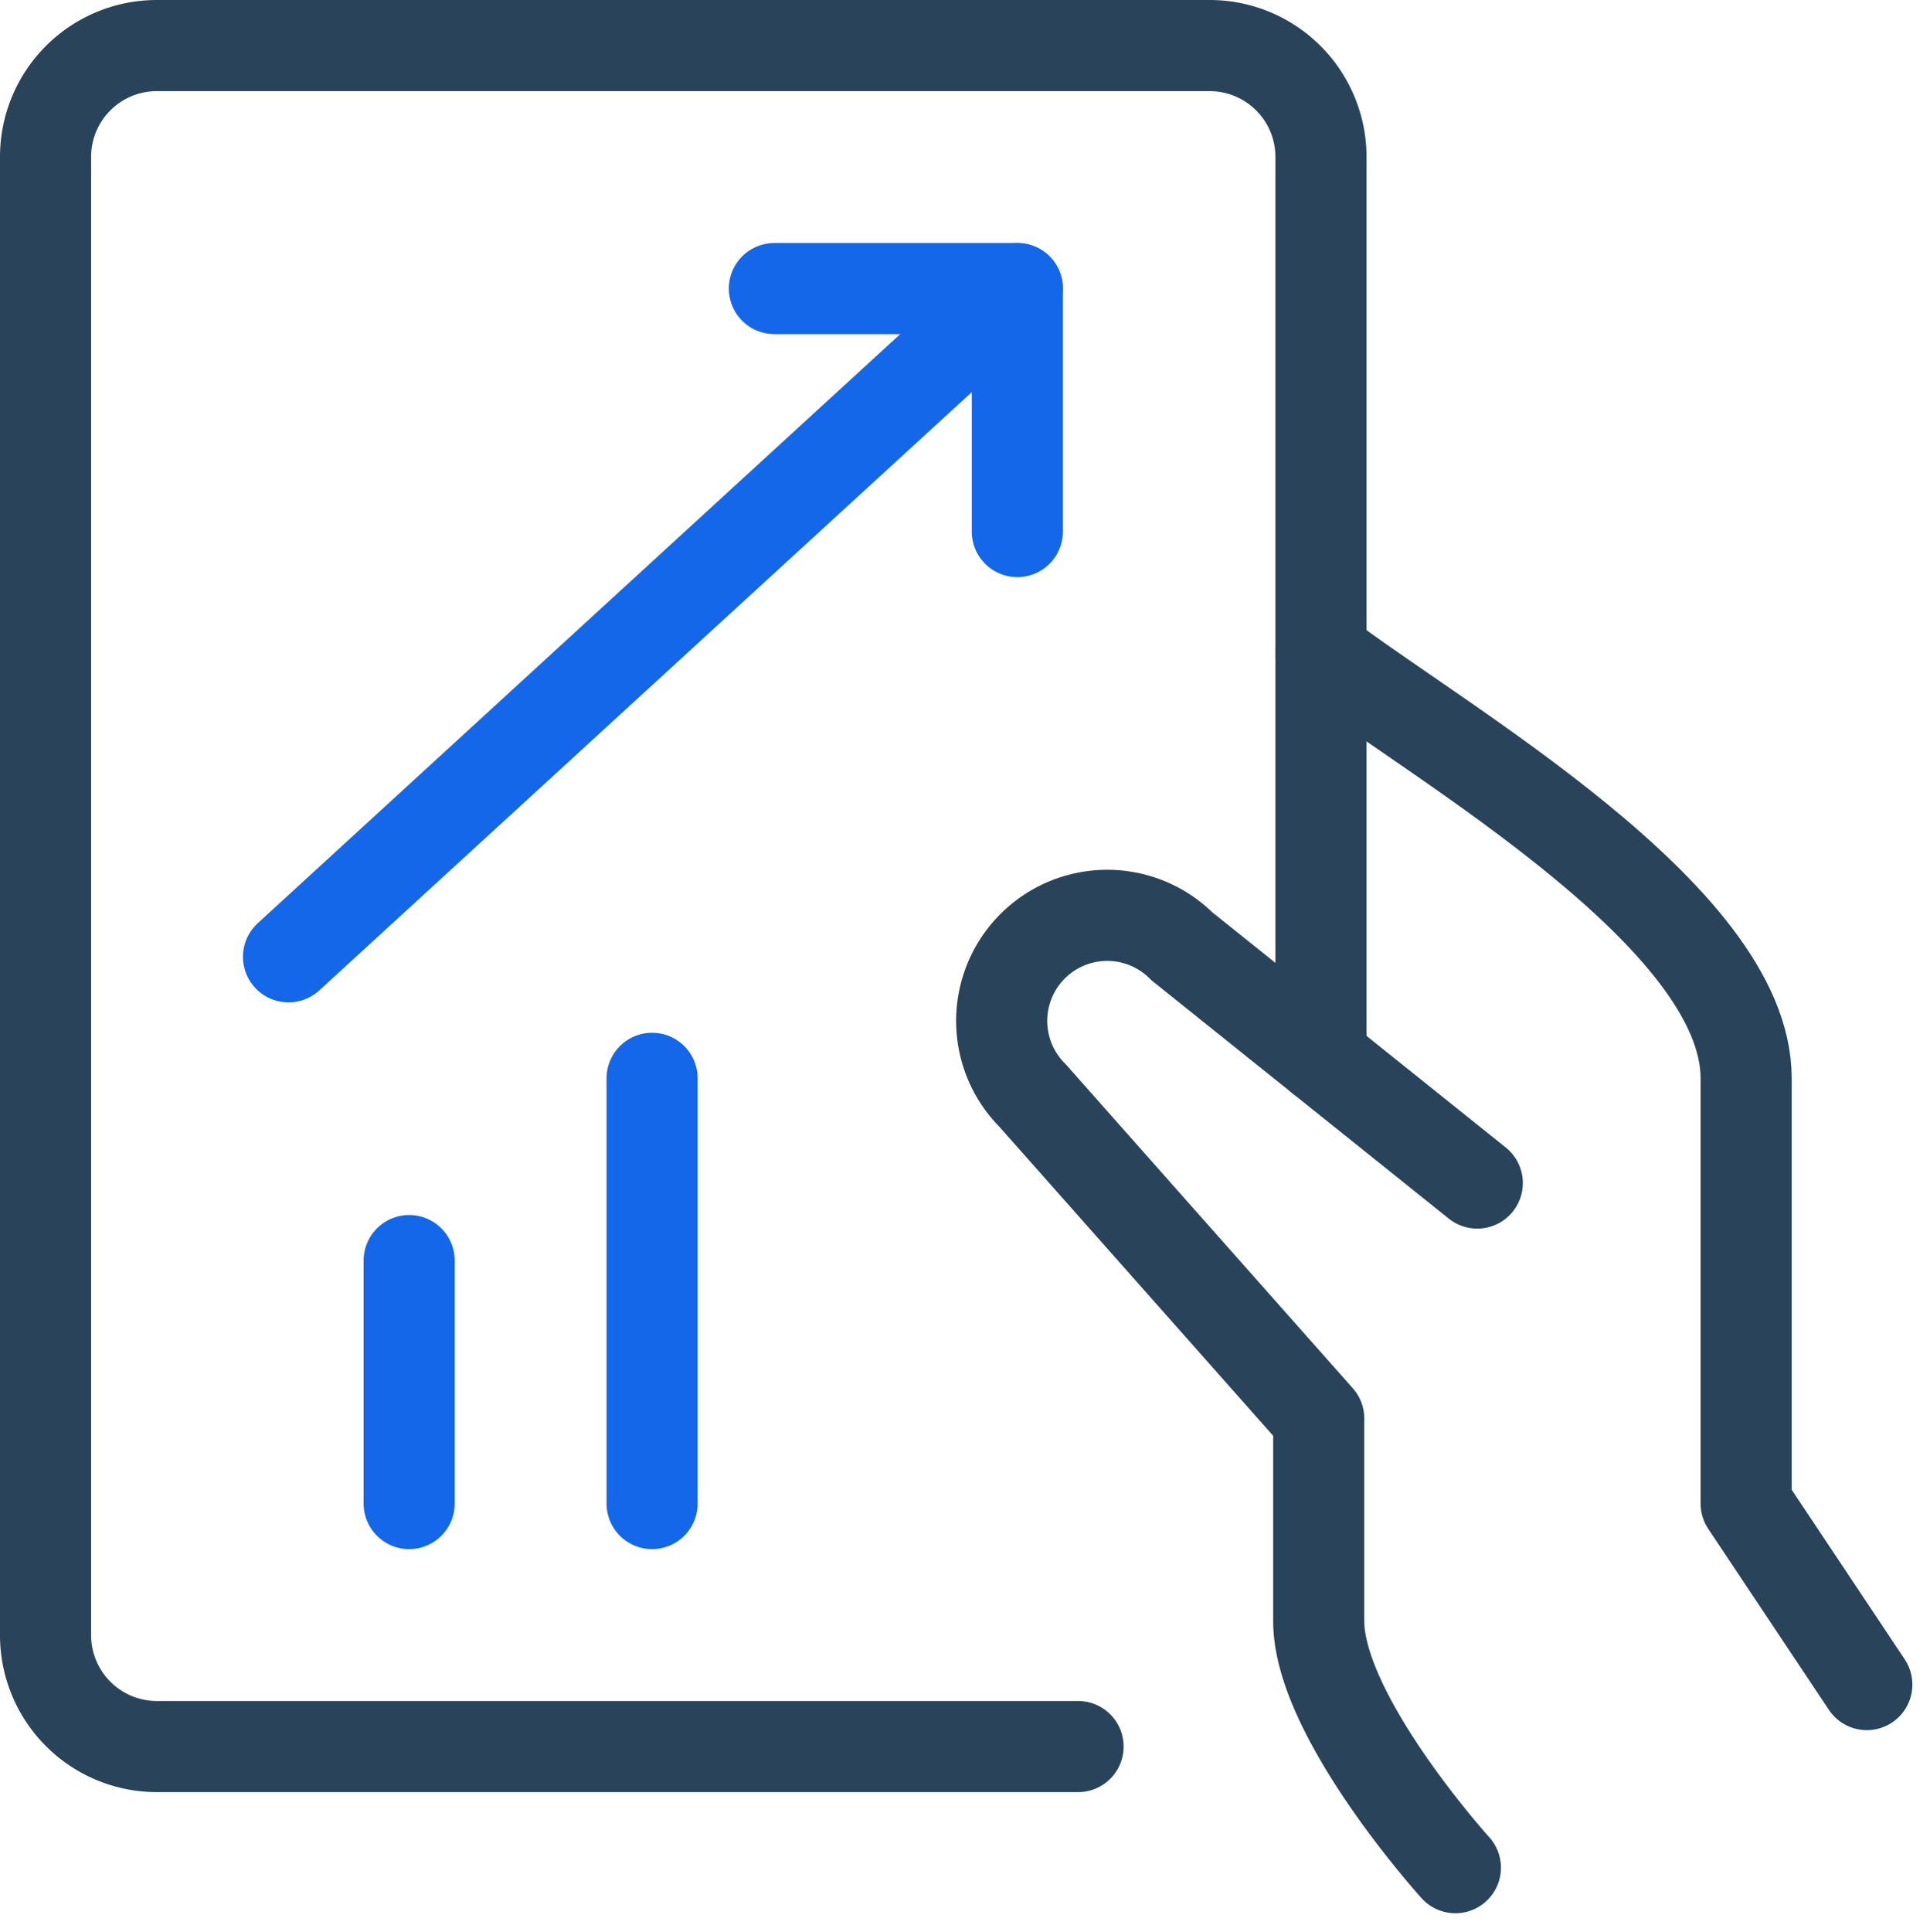
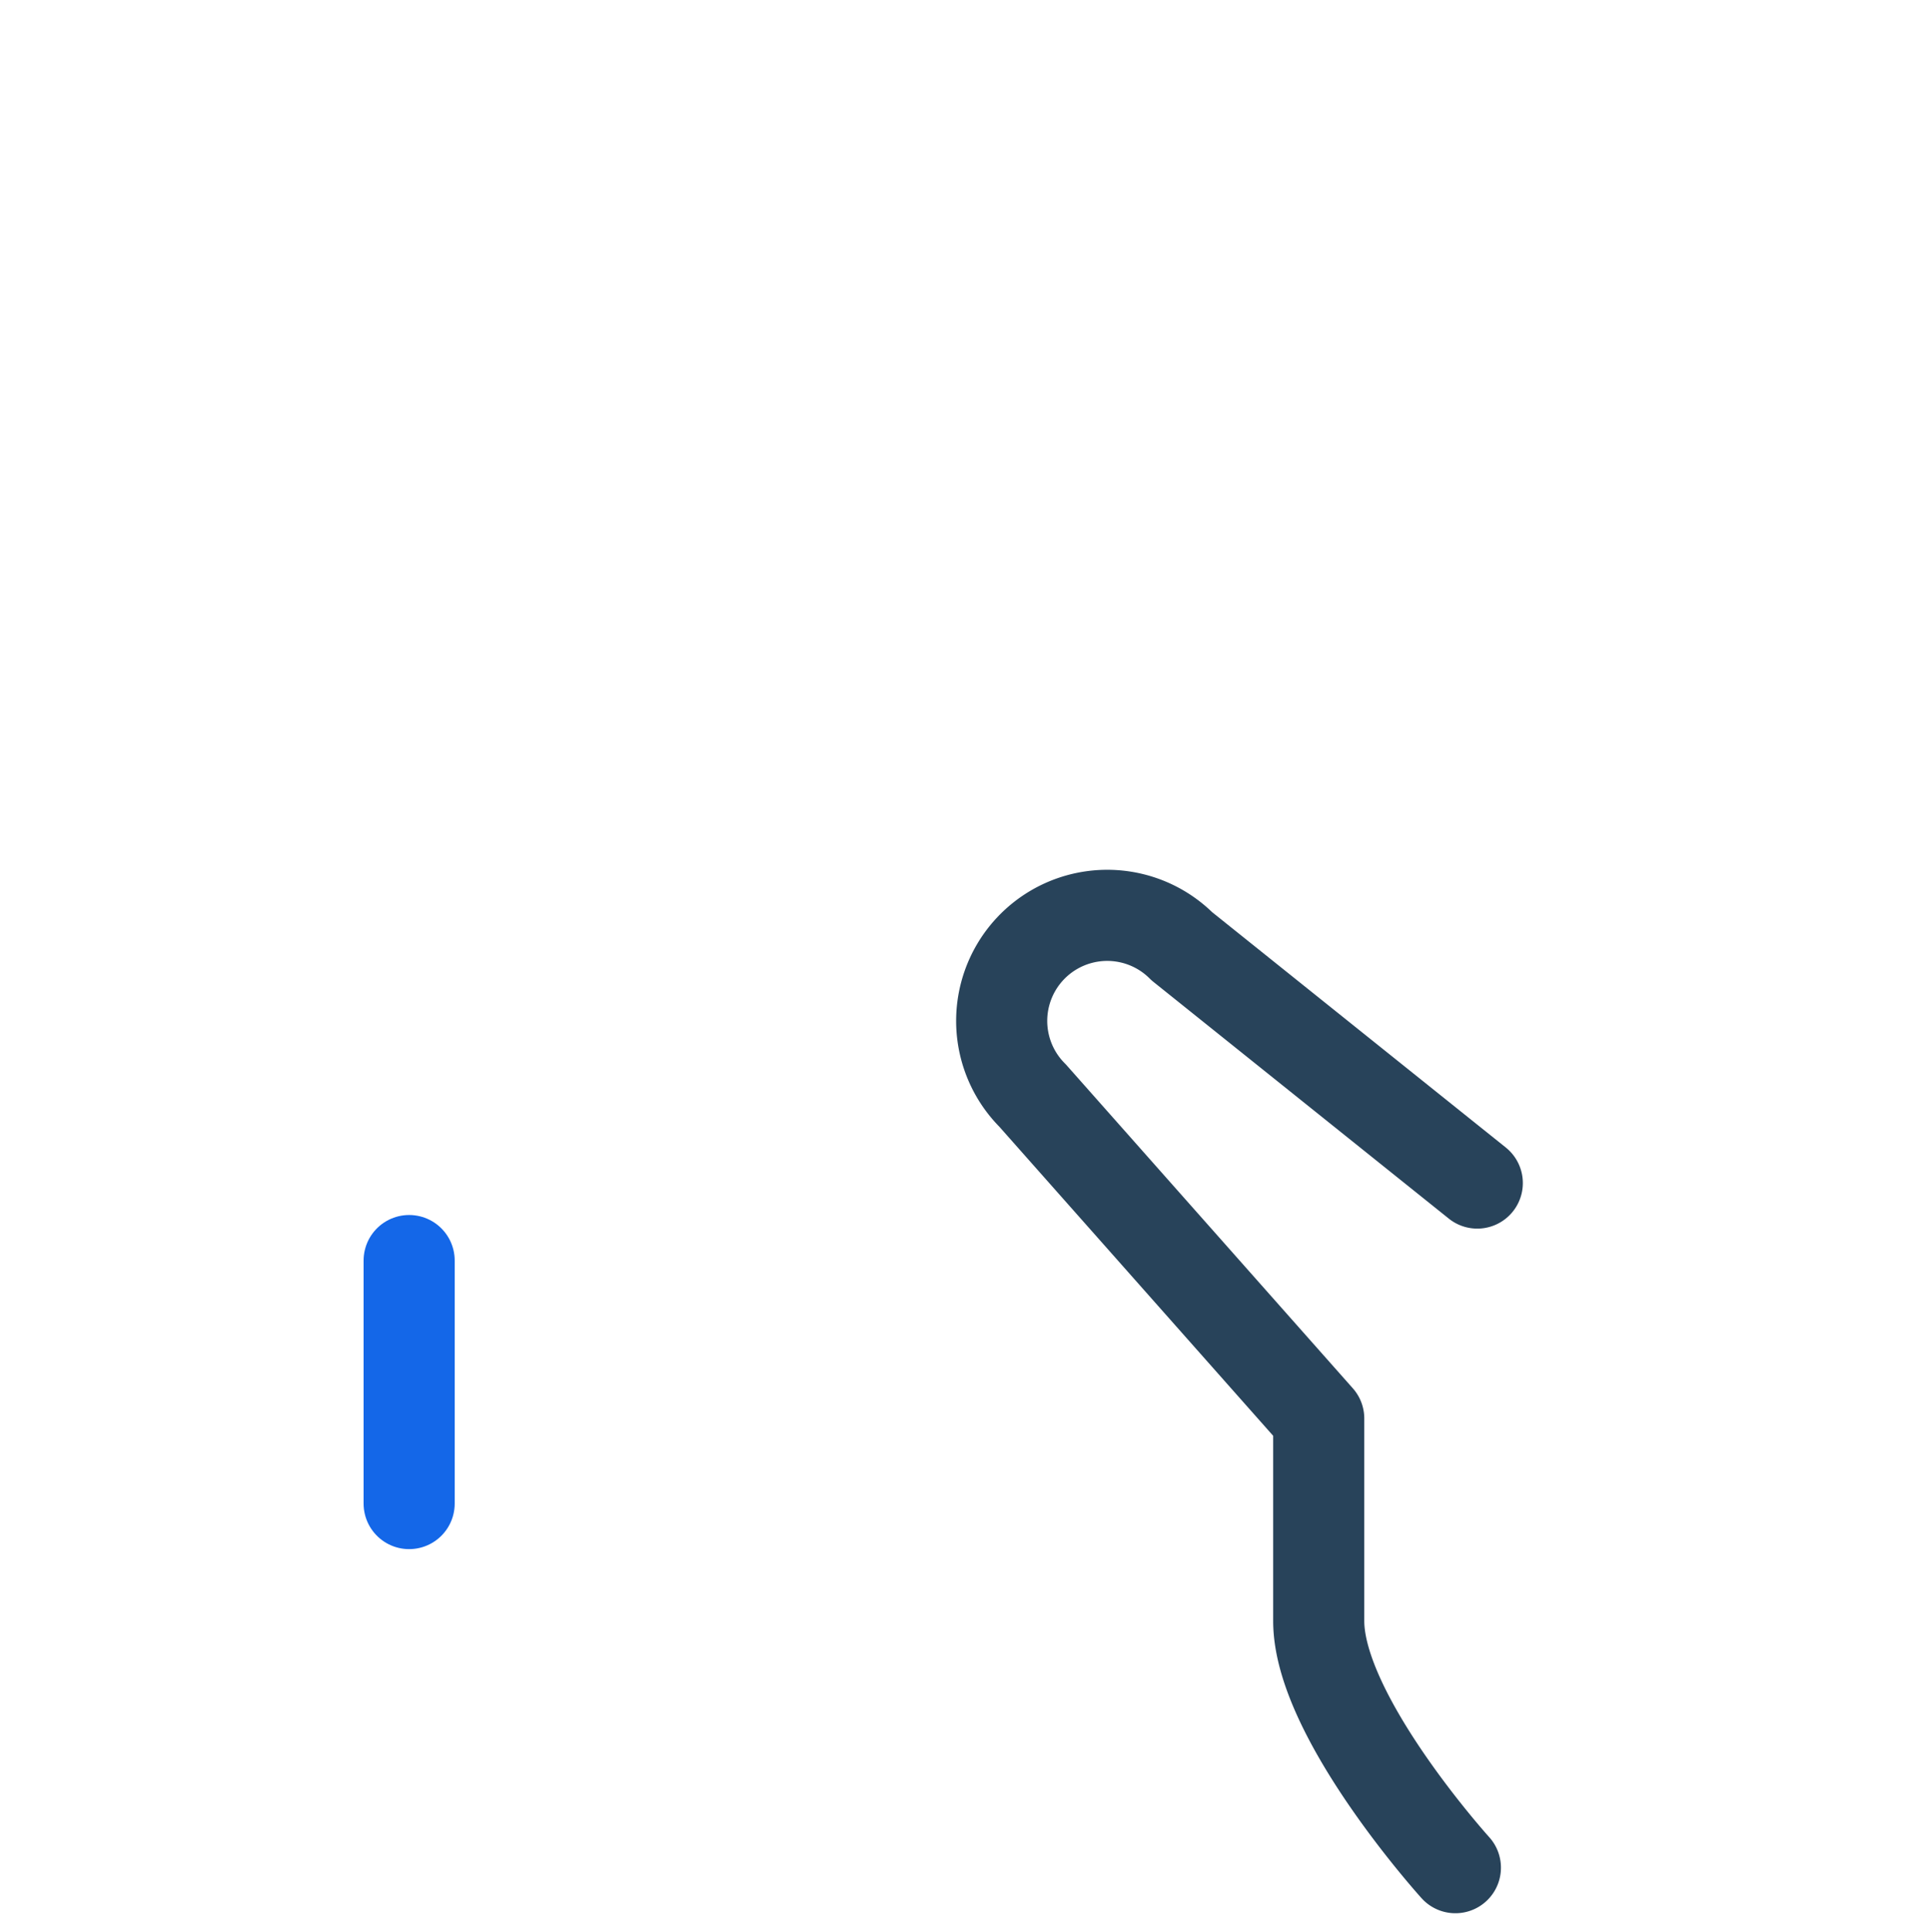
<svg xmlns="http://www.w3.org/2000/svg" width="63.554" height="63.605" viewBox="0 0 63.554 63.605">
  <g id="streamline-icon-performance-tablet-increase_64x64" data-name="streamline-icon-performance-tablet-increase@64x64" transform="translate(-0.527 -0.5)">
-     <path id="Path_18476" data-name="Path 18476" d="M62,55.96,58.027,50V36c0-5.333-10.133-11.04-14-14" fill="none" stroke="#28435a" stroke-linecap="round" stroke-linejoin="round" stroke-width="3" />
    <path id="Path_18477" data-name="Path 18477" d="M49.173,39.448l-9.728-7.795a3.475,3.475,0,0,0-4.915,4.915L43.952,47.2v6.667c0,3.149,4.5,8.12,4.5,8.12" fill="none" stroke="#28435a" stroke-linecap="round" stroke-linejoin="round" stroke-width="3" />
-     <path id="Path_18478" data-name="Path 18478" d="M36.027,58H5.691a3.667,3.667,0,0,1-3.664-3.667V5.664A3.664,3.664,0,0,1,5.691,2H40.357a3.667,3.667,0,0,1,3.669,3.664V35.325" fill="none" stroke="#28435a" stroke-linecap="round" stroke-linejoin="round" stroke-width="3" />
-     <path id="Path_18479" data-name="Path 18479" d="M26.027,10h8v8" fill="none" stroke="#1467e8" stroke-linecap="round" stroke-linejoin="round" stroke-width="3" />
-     <path id="Path_18480" data-name="Path 18480" d="M34.027,10l-24,22" fill="none" stroke="#1467e8" stroke-linecap="round" stroke-linejoin="round" stroke-width="3" />
    <path id="Path_18481" data-name="Path 18481" d="M14,42v8" fill="none" stroke="#1467e8" stroke-linecap="round" stroke-linejoin="round" stroke-width="3" />
-     <path id="Path_18482" data-name="Path 18482" d="M22,36V50" fill="none" stroke="#1467e8" stroke-linecap="round" stroke-linejoin="round" stroke-width="3" />
  </g>
</svg>